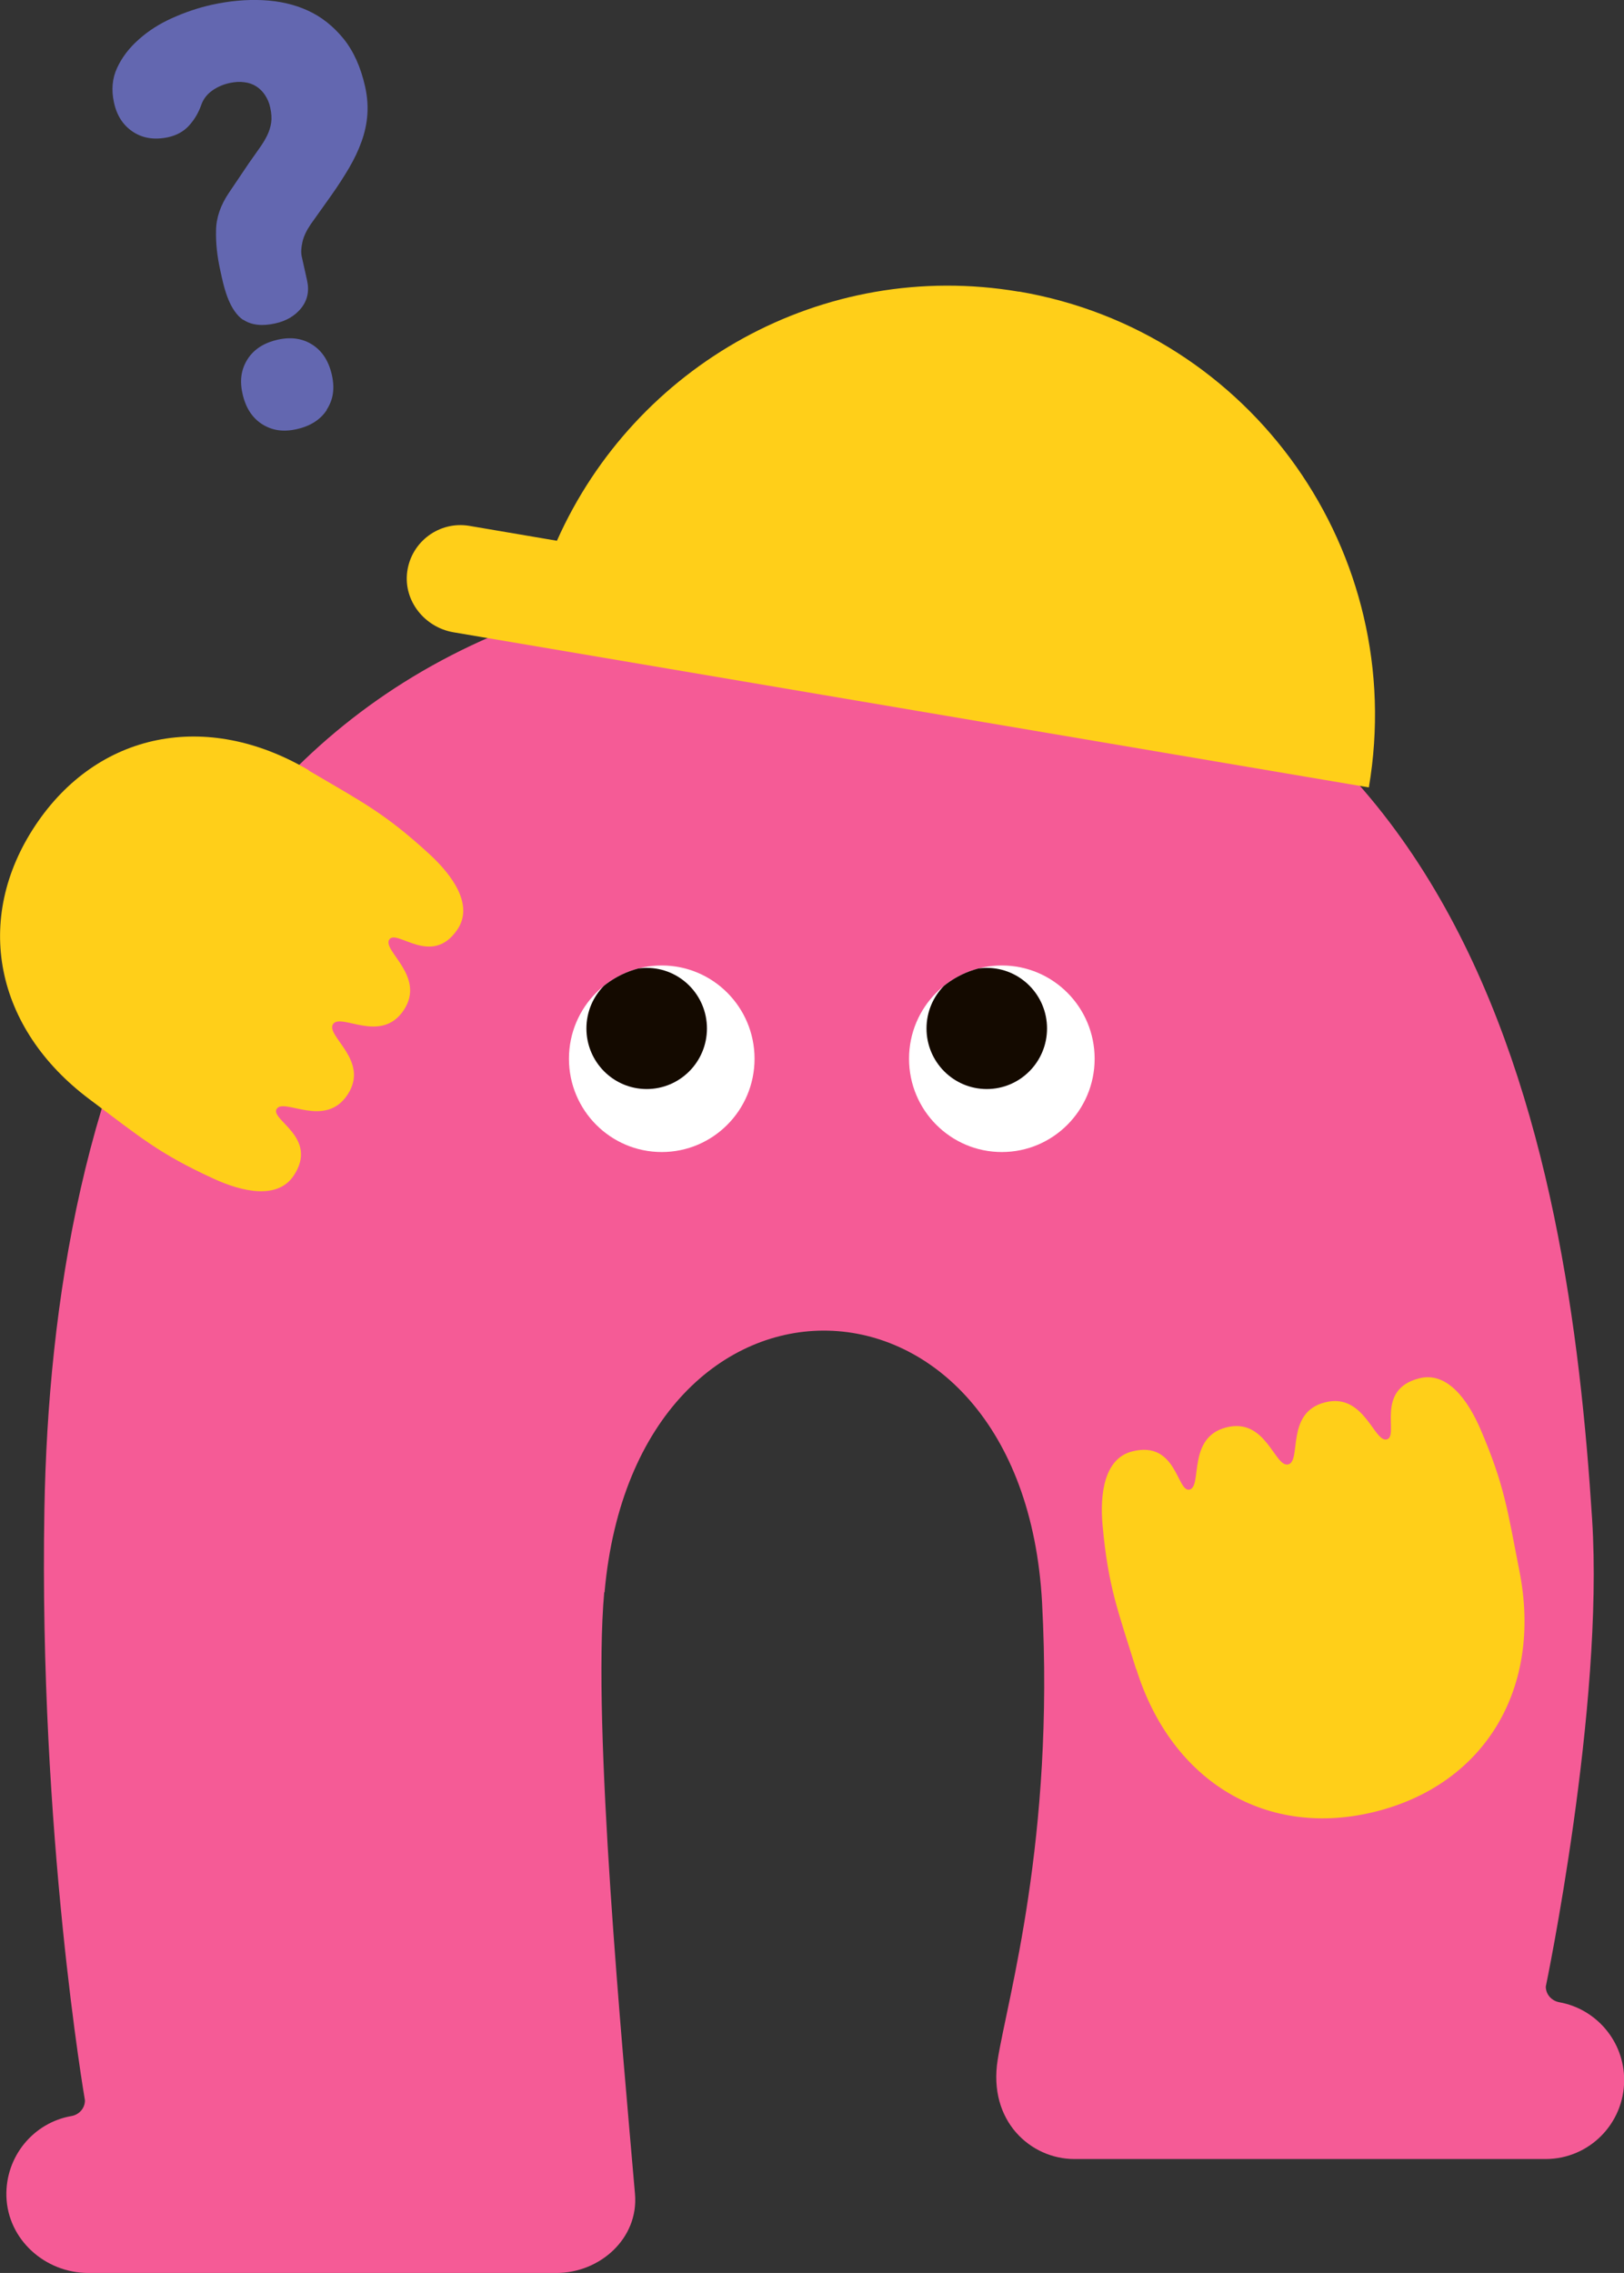
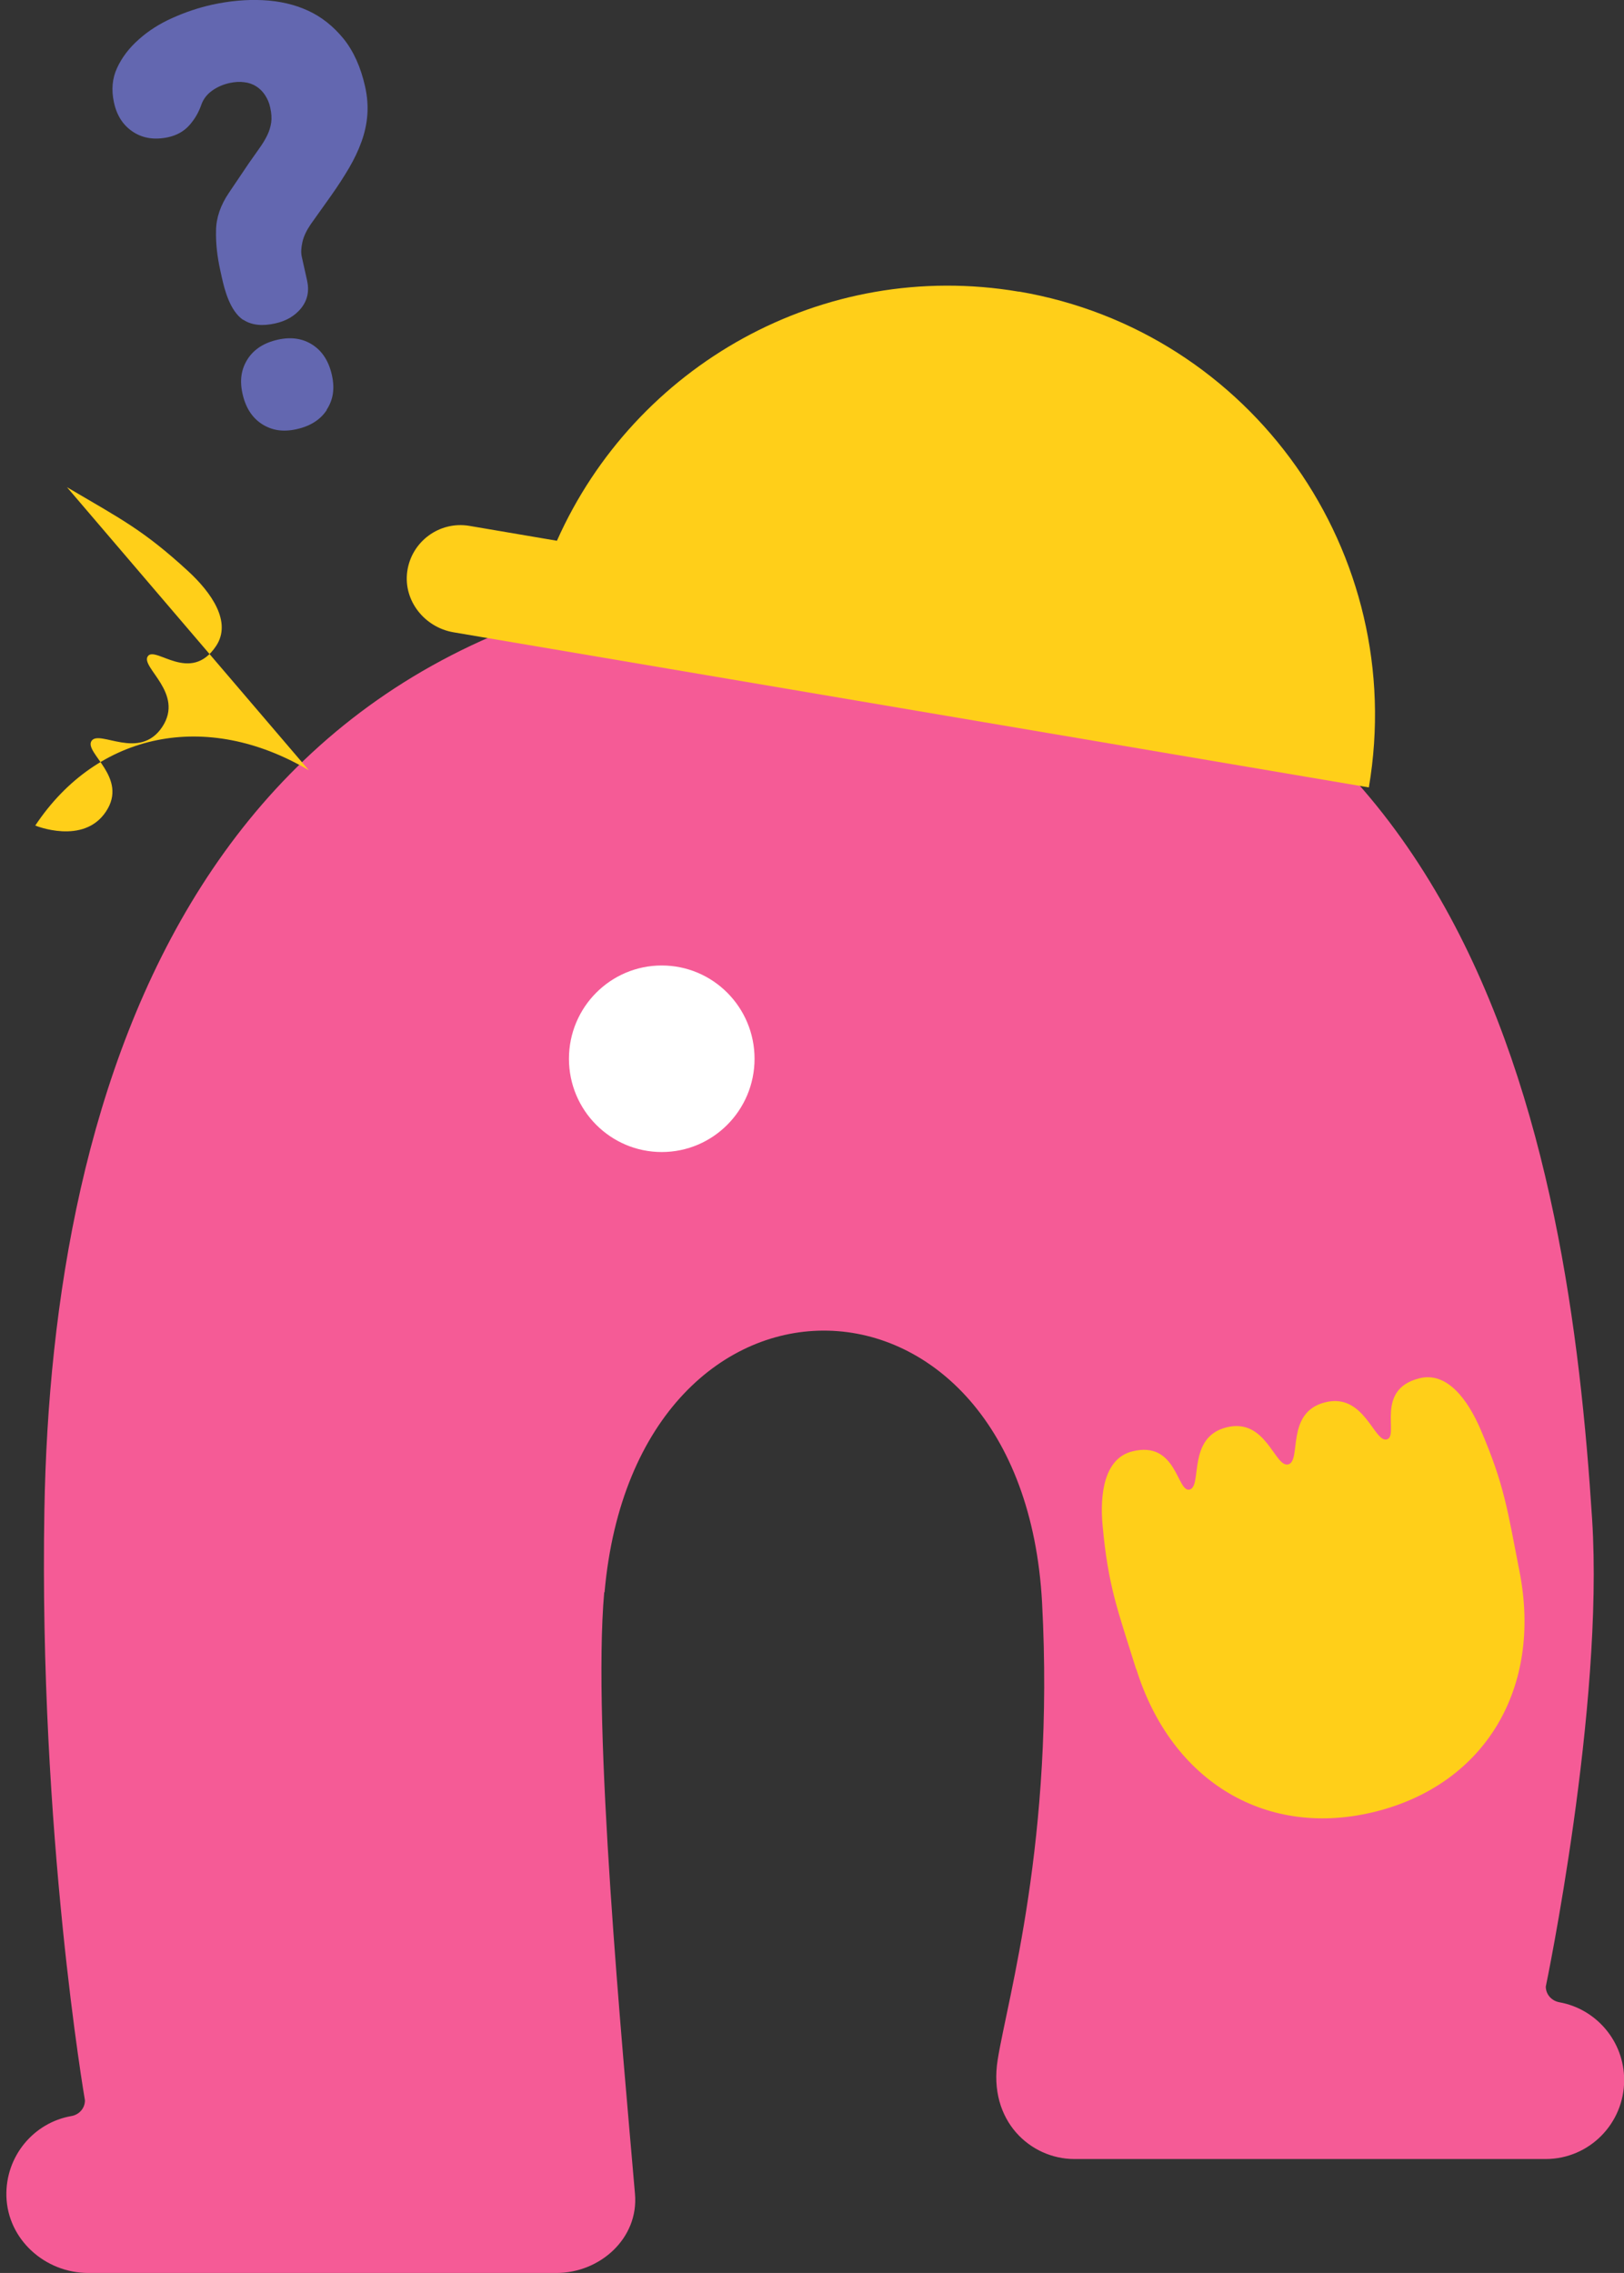
<svg xmlns="http://www.w3.org/2000/svg" id="_レイヤー_2" data-name="レイヤー 2" viewBox="0 0 101.33 141.82">
  <rect x="0" y="0" width="101.33" height="141.82" fill="#333333" stroke="none" />
  <defs>
    <style>
      .cls-1 {
        fill: none;
      }

      .cls-2 {
        clip-path: url(#clippath);
      }

      .cls-3 {
        fill: #f55b96;
      }

      .cls-4 {
        fill: #fff;
      }

      .cls-5 {
        fill: #ffcf19;
      }

      .cls-6 {
        fill: #140a00;
      }

      .cls-7 {
        fill: #6367b0;
      }

      .cls-8 {
        clip-path: url(#clippath-1);
      }
    </style>
    <clipPath id="clippath">
      <ellipse class="cls-1" cx="41.29" cy="66.06" rx="5.79" ry="5.82" />
    </clipPath>
    <clipPath id="clippath-1">
-       <ellipse class="cls-1" cx="62.51" cy="66.06" rx="5.79" ry="5.82" />
-     </clipPath>
+       </clipPath>
  </defs>
  <g id="_デザイン" data-name="デザイン">
    <g>
      <path class="cls-3" d="M37.7,99.35c-.75,8.45,1.13,28.31,1.92,37.54,.24,2.78-2.2,4.93-4.9,4.93H5.51c-2.69,0-5.03-2.08-5.11-4.78-.07-2.5,1.7-4.6,4.05-5.01,.48-.08,.85-.48,.85-.98,0,0-2.88-16.68-2.53-36.86,.45-25.81,9.28-58.49,49.3-58.49s45.8,36.11,47.27,59.08c.75,11.76-2.89,29.17-2.89,29.17,0,.49,.36,.89,.85,.98,2.29,.41,4.04,2.43,4.04,4.85,0,2.72-2.18,4.92-4.88,4.93h0s-29.43,0-29.43,0c-2.71,0-5.39-2.36-4.78-6.19s3.56-13.75,2.77-28.52c-1.2-22.27-25.33-22.78-27.3-.65Z" />
      <g>
        <g class="cls-2">
          <g>
            <ellipse class="cls-4" cx="41.29" cy="66.06" rx="5.79" ry="5.82" />
-             <ellipse class="cls-6" cx="40.35" cy="64.17" rx="3.76" ry="3.78" />
          </g>
        </g>
        <g class="cls-8">
          <g>
            <ellipse class="cls-4" cx="62.51" cy="66.06" rx="5.79" ry="5.82" />
-             <ellipse class="cls-6" cx="61.57" cy="64.17" rx="3.76" ry="3.78" />
          </g>
        </g>
      </g>
      <path class="cls-5" d="M63.58,18.2c-12.26-2.08-23.97,4.62-28.83,15.54l-5.47-.93c-1.85-.31-3.61,.97-3.87,2.85-.25,1.82,1.08,3.48,2.88,3.79l57.12,9.68c2.48-14.62-7.3-28.47-21.84-30.94Z" />
      <path class="cls-5" d="M70.9,104.14c2.21,7.08,8.19,10.61,14.98,8.88v-.02s0,.02,0,.02c6.79-1.73,10.36-7.69,8.93-14.97-.75-3.82-.93-5.36-2.42-8.84-.79-1.85-2.09-3.66-3.84-3.21-2.8,.71-1.22,3.6-2.02,3.81s-1.41-2.94-3.86-2.31c0,0,0,0,0,0h0c-2.48,.63-1.44,3.65-2.29,3.87-.85,.21-1.38-2.94-3.86-2.31h0s0,0,0,0c-2.46,.62-1.49,3.67-2.29,3.88s-.79-3.09-3.59-2.38c-1.74,.44-2.03,2.66-1.84,4.66,.35,3.77,.93,5.21,2.09,8.93Z" />
-       <path class="cls-5" d="M19.27,48.06c-6.38-3.77-13.19-2.39-17.07,3.45h.02s-.02,0-.02,0c-3.88,5.84-2.54,12.65,3.4,17.09,3.12,2.33,4.28,3.36,7.72,4.94,1.82,.84,4,1.31,5-.18,1.6-2.4-1.51-3.49-1.05-4.18s3.01,1.24,4.41-.87c0,0,0,0,0,0h0c1.42-2.13-1.38-3.67-.9-4.41,.49-.73,2.99,1.26,4.41-.87h0s0,0,0,0c1.4-2.11-1.36-3.72-.9-4.41,.46-.69,2.66,1.76,4.26-.64,1-1.5-.28-3.33-1.76-4.69-2.79-2.56-4.18-3.24-7.54-5.22Z" />
+       <path class="cls-5" d="M19.27,48.06c-6.38-3.77-13.19-2.39-17.07,3.45h.02s-.02,0-.02,0s3.01,1.24,4.41-.87c0,0,0,0,0,0h0c1.42-2.13-1.38-3.67-.9-4.41,.49-.73,2.99,1.26,4.41-.87h0s0,0,0,0c1.4-2.11-1.36-3.72-.9-4.41,.46-.69,2.66,1.76,4.26-.64,1-1.5-.28-3.33-1.76-4.69-2.79-2.56-4.18-3.24-7.54-5.22Z" />
      <path class="cls-7" d="M15.17,19.96c-.83-.57-1.16-1.9-1.32-2.61l-.11-.5c-.19-.86-.28-1.68-.26-2.47,.01-.79,.28-1.58,.81-2.36l1.24-1.84c.25-.35,.47-.67,.67-.95,.2-.28,.36-.55,.48-.8,.12-.25,.2-.51,.24-.78,.04-.27,.02-.58-.06-.94-.06-.29-.17-.54-.32-.77-.15-.23-.33-.41-.55-.55s-.47-.23-.75-.26c-.28-.04-.59-.02-.92,.05-.4,.09-.77,.25-1.09,.48-.32,.23-.55,.53-.67,.88-.17,.49-.42,.91-.75,1.28-.33,.37-.77,.62-1.31,.74-.83,.18-1.56,.08-2.18-.32-.62-.4-1.03-1.01-1.21-1.85-.17-.78-.11-1.5,.2-2.16,.3-.65,.75-1.24,1.35-1.77,.59-.53,1.29-.98,2.1-1.34,.8-.36,1.63-.64,2.49-.83C14.31,.06,15.36-.04,16.39,.01c1.03,.05,1.97,.26,2.82,.65,.85,.39,1.58,.97,2.22,1.75,.63,.78,1.08,1.78,1.35,2.99,.14,.62,.18,1.21,.14,1.76-.04,.56-.16,1.11-.36,1.67-.2,.56-.46,1.1-.78,1.65-.32,.54-.69,1.12-1.13,1.74l-1.26,1.77c-.26,.38-.44,.75-.52,1.11-.08,.36-.1,.66-.04,.92l.33,1.48c.15,.67,.02,1.24-.37,1.73-.39,.48-.93,.8-1.62,.95-.76,.17-1.45,.13-1.99-.23Zm5.22,5.62c-.4,.61-1.03,1.01-1.89,1.2s-1.55,.07-2.17-.33c-.61-.4-1.01-1.03-1.2-1.89s-.07-1.55,.33-2.17c.4-.61,1.03-1.01,1.89-1.2,.83-.18,1.55-.07,2.16,.33s1.01,1.03,1.2,1.89,.07,1.55-.33,2.16Z" />
    </g>
  </g>
</svg>